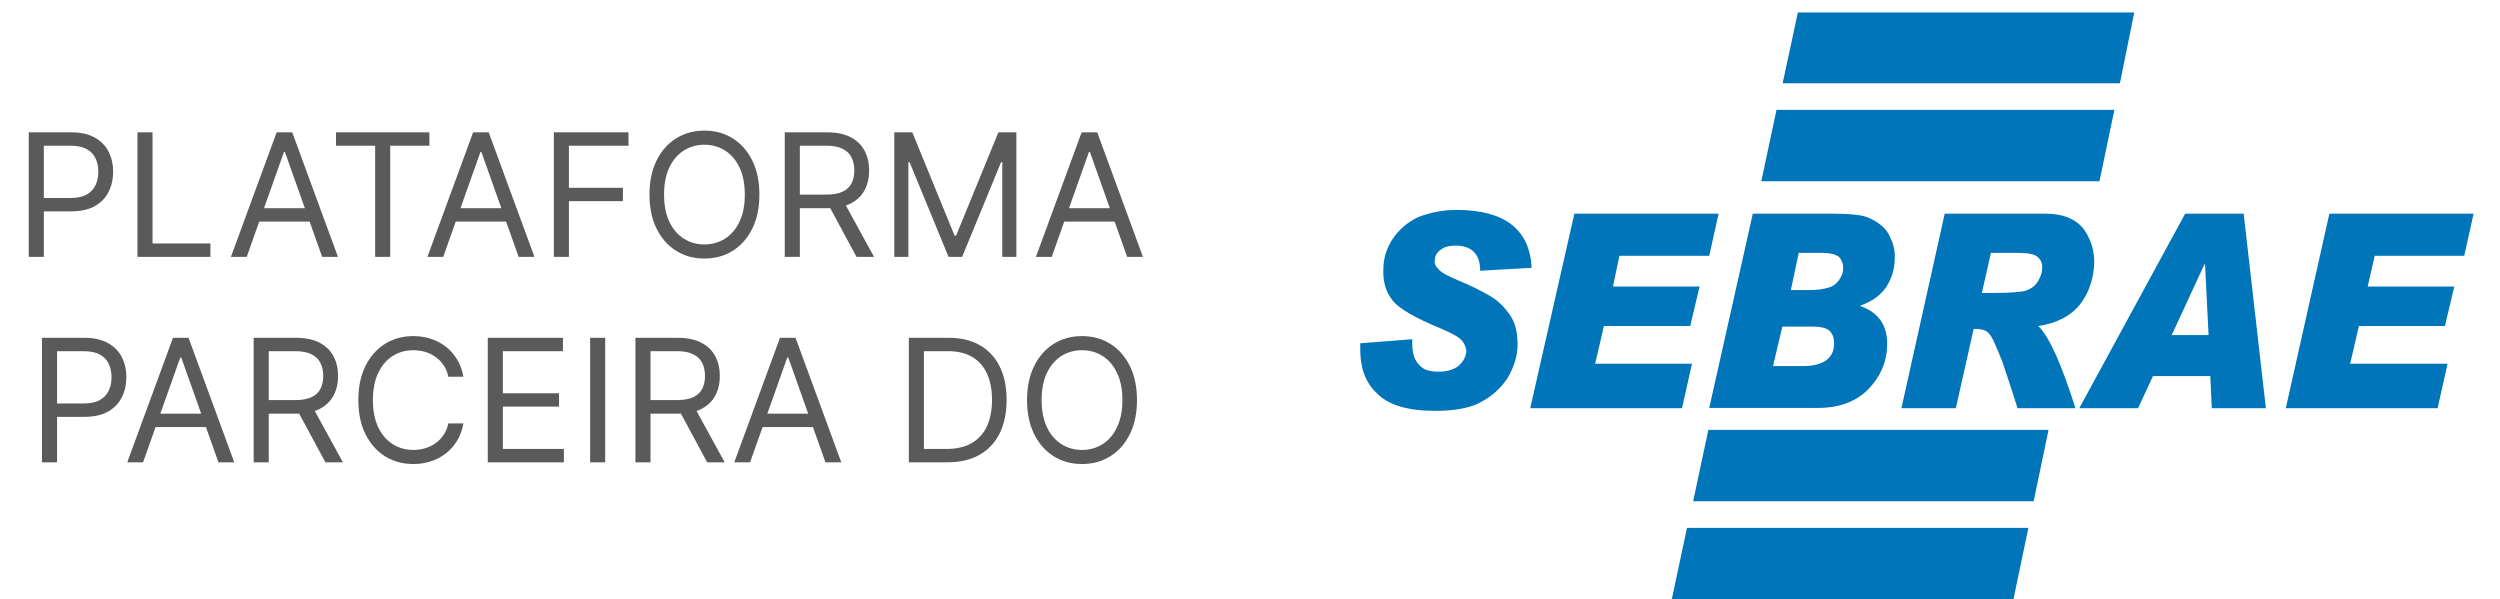
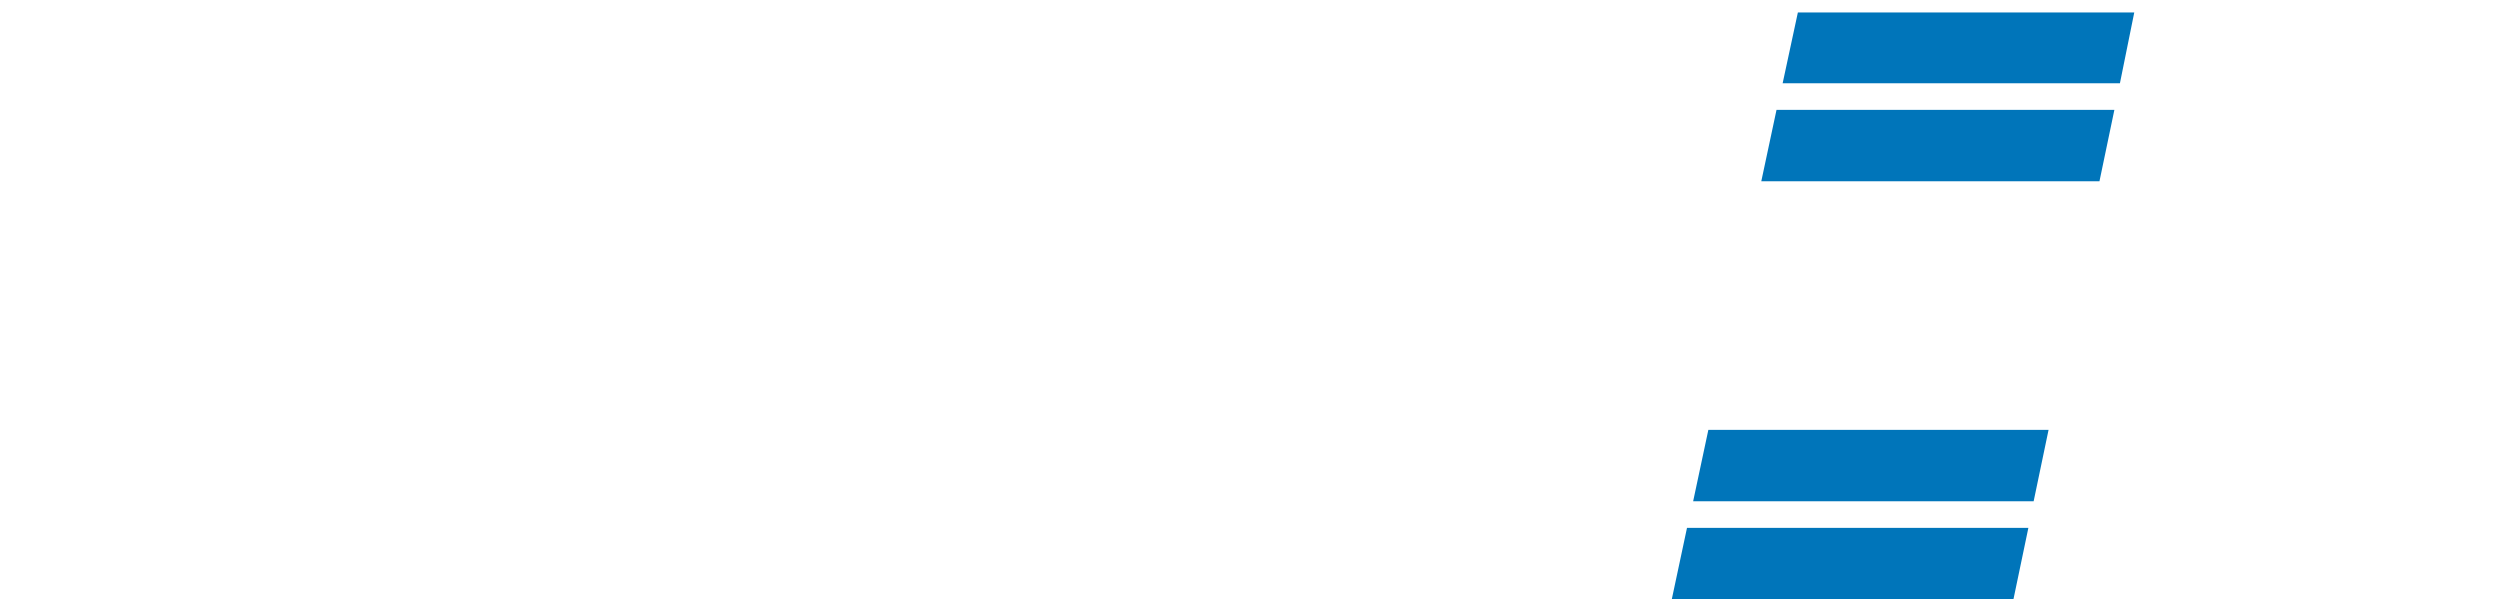
<svg xmlns="http://www.w3.org/2000/svg" width="146" height="35" viewBox="0 0 146 35" fill="none">
-   <path fill-rule="evenodd" clip-rule="evenodd" d="M89.449 15.64L86.442 15.811C86.442 14.837 85.947 14.342 84.99 14.342C84.615 14.342 84.324 14.427 84.119 14.598C83.88 14.769 83.795 14.974 83.795 15.23C83.76 15.401 83.846 15.572 84.034 15.743C84.17 15.914 84.546 16.119 85.161 16.375C85.947 16.699 86.545 17.007 87.04 17.297C87.536 17.588 87.912 17.998 88.202 18.425C88.527 18.92 88.629 19.501 88.629 20.219C88.595 20.885 88.39 21.483 88.048 22.064C87.707 22.61 87.177 23.106 86.545 23.447C85.913 23.823 84.99 23.994 83.829 23.994C82.206 23.994 81.061 23.652 80.395 22.952C79.695 22.286 79.421 21.397 79.438 20.287V20.048L82.479 19.809C82.445 20.509 82.565 20.987 82.855 21.278C83.111 21.602 83.487 21.705 84.017 21.705C84.529 21.705 84.905 21.585 85.178 21.363C85.469 21.107 85.588 20.851 85.64 20.526C85.605 20.287 85.554 20.099 85.383 19.894C85.212 19.689 84.802 19.467 84.17 19.194C82.667 18.579 81.71 18.032 81.335 17.554C80.925 17.041 80.754 16.426 80.788 15.709C80.788 15.076 80.993 14.461 81.335 13.949C81.676 13.437 82.172 12.992 82.804 12.685C83.47 12.429 84.222 12.258 85.093 12.258C87.894 12.275 89.329 13.402 89.449 15.64ZM100.365 12.48L99.819 14.94H94.574L94.198 16.734H99.255L98.708 19.04H93.669L93.156 21.244H98.811L98.23 23.84H89.364L91.943 12.48H100.365ZM102.364 12.48H107.13C107.711 12.48 108.206 12.514 108.548 12.565C108.958 12.617 109.3 12.77 109.641 12.992C109.983 13.232 110.256 13.505 110.393 13.881C110.598 14.291 110.683 14.684 110.649 15.128C110.649 15.709 110.478 16.255 110.154 16.768C109.812 17.263 109.317 17.605 108.651 17.844V17.878C109.727 18.254 110.273 19.04 110.205 20.27C110.171 21.158 109.829 21.978 109.112 22.73C108.394 23.447 107.438 23.823 106.174 23.823H99.819L102.364 12.48ZM104.585 16.939H105.661C106.156 16.939 106.498 16.887 106.754 16.802C107.011 16.751 107.216 16.597 107.386 16.375C107.557 16.136 107.643 15.914 107.643 15.675C107.643 15.384 107.557 15.179 107.404 15.008C107.233 14.871 106.908 14.769 106.396 14.769H105.046L104.585 16.939ZM103.543 21.38H105.268C106.447 21.38 107.096 20.953 107.113 20.082C107.113 19.757 107.028 19.501 106.857 19.33C106.686 19.159 106.361 19.074 105.815 19.074H104.089L103.543 21.38ZM113.571 12.48H119.464C120.472 12.48 121.19 12.77 121.668 13.351C122.095 13.932 122.334 14.649 122.3 15.452C122.249 16.341 121.975 17.127 121.463 17.793C120.951 18.425 120.165 18.869 119.037 19.04C119.669 19.655 120.387 21.244 121.207 23.84H117.824C117.568 23.003 117.278 22.132 116.936 21.124C116.56 20.167 116.321 19.621 116.133 19.45C115.962 19.279 115.706 19.211 115.433 19.211H115.262L114.22 23.84H111.042L113.571 12.48ZM115.74 17.109H116.355C117.363 17.109 118.029 17.058 118.32 16.973C118.644 16.853 118.866 16.682 119.02 16.426C119.157 16.17 119.259 15.965 119.259 15.726C119.293 15.401 119.208 15.213 119.02 15.025C118.849 14.854 118.473 14.769 117.893 14.769H116.27L115.74 17.109ZM132.328 23.84H129.168L129.082 21.961H125.734L124.863 23.84H121.429L127.613 12.48H131.03L132.328 23.84ZM128.98 19.569L128.775 15.435H128.74L126.827 19.569H128.98ZM144.457 12.48L143.91 14.94H138.683L138.273 16.734H143.33L142.783 19.04H137.76L137.248 21.244H142.937L142.356 23.84H133.49L136.035 12.48H144.457Z" fill="#0075BA" />
  <path fill-rule="evenodd" clip-rule="evenodd" d="M104.996 0.727H124.641L123.804 4.861H104.107L104.996 0.727ZM103.749 6.415H123.48L122.609 10.584H102.86L103.749 6.415ZM99.768 25.104H119.636L118.765 29.273H98.88L99.768 25.104ZM98.521 30.827H118.457L117.586 34.995H97.633L98.521 30.827Z" fill="#0075BA" />
-   <path d="M1.68 15V7.727H4.137C4.707 7.727 5.174 7.83 5.536 8.036C5.901 8.24 6.171 8.516 6.346 8.864C6.521 9.212 6.608 9.6 6.608 10.028C6.608 10.457 6.521 10.846 6.346 11.197C6.173 11.547 5.905 11.826 5.543 12.035C5.181 12.241 4.717 12.344 4.151 12.344H2.39V11.562H4.123C4.513 11.562 4.827 11.495 5.064 11.36C5.3 11.225 5.472 11.043 5.579 10.813C5.688 10.581 5.742 10.32 5.742 10.028C5.742 9.737 5.688 9.477 5.579 9.247C5.472 9.018 5.299 8.838 5.06 8.707C4.821 8.575 4.504 8.509 4.108 8.509H2.56V15H1.68ZM8.027 15V7.727H8.908V14.219H12.289V15H8.027ZM14.409 15H13.486L16.157 7.727H17.066L19.736 15H18.813L16.64 8.878H16.583L14.409 15ZM14.75 12.159H18.472V12.94H14.75V12.159ZM19.622 8.509V7.727H25.076V8.509H22.789V15H21.909V8.509H19.622ZM25.884 15H24.961L27.631 7.727H28.54L31.211 15H30.288L28.114 8.878H28.057L25.884 15ZM26.225 12.159H29.947V12.94H26.225V12.159ZM32.344 15V7.727H36.704V8.509H33.224V10.966H36.378V11.747H33.224V15H32.344ZM44.349 11.364C44.349 12.131 44.211 12.794 43.934 13.352C43.657 13.911 43.277 14.342 42.794 14.645C42.311 14.948 41.759 15.099 41.139 15.099C40.519 15.099 39.967 14.948 39.484 14.645C39.001 14.342 38.621 13.911 38.344 13.352C38.067 12.794 37.929 12.131 37.929 11.364C37.929 10.597 38.067 9.934 38.344 9.375C38.621 8.816 39.001 8.385 39.484 8.082C39.967 7.779 40.519 7.628 41.139 7.628C41.759 7.628 42.311 7.779 42.794 8.082C43.277 8.385 43.657 8.816 43.934 9.375C44.211 9.934 44.349 10.597 44.349 11.364ZM43.497 11.364C43.497 10.734 43.392 10.202 43.181 9.769C42.972 9.336 42.69 9.008 42.332 8.786C41.977 8.563 41.579 8.452 41.139 8.452C40.699 8.452 40.3 8.563 39.942 8.786C39.587 9.008 39.304 9.336 39.093 9.769C38.885 10.202 38.781 10.734 38.781 11.364C38.781 11.993 38.885 12.525 39.093 12.958C39.304 13.391 39.587 13.719 39.942 13.942C40.3 14.164 40.699 14.276 41.139 14.276C41.579 14.276 41.977 14.164 42.332 13.942C42.69 13.719 42.972 13.391 43.181 12.958C43.392 12.525 43.497 11.993 43.497 11.364ZM45.83 15V7.727H48.287C48.855 7.727 49.322 7.824 49.686 8.018C50.051 8.21 50.321 8.474 50.496 8.81C50.671 9.147 50.759 9.529 50.759 9.957C50.759 10.386 50.671 10.766 50.496 11.097C50.321 11.429 50.052 11.689 49.69 11.879C49.328 12.066 48.865 12.159 48.301 12.159H46.313V11.364H48.273C48.661 11.364 48.974 11.307 49.211 11.193C49.45 11.079 49.623 10.919 49.729 10.71C49.838 10.499 49.892 10.249 49.892 9.957C49.892 9.666 49.838 9.412 49.729 9.194C49.62 8.976 49.446 8.808 49.207 8.69C48.968 8.569 48.652 8.509 48.259 8.509H46.711V15H45.83ZM49.253 11.733L51.043 15H50.02L48.259 11.733H49.253ZM52.226 7.727H53.278L55.749 13.764H55.834L58.306 7.727H59.357V15H58.533V9.474H58.462L56.19 15H55.394L53.121 9.474H53.05V15H52.226V7.727ZM61.421 15H60.498L63.168 7.727H64.077L66.748 15H65.825L63.651 8.878H63.594L61.421 15ZM61.762 12.159H65.484V12.94H61.762V12.159ZM2.451 27V19.727H4.908C5.479 19.727 5.945 19.83 6.308 20.036C6.672 20.24 6.942 20.516 7.117 20.864C7.292 21.212 7.38 21.6 7.38 22.028C7.38 22.457 7.292 22.846 7.117 23.197C6.944 23.547 6.677 23.826 6.315 24.035C5.952 24.241 5.488 24.344 4.923 24.344H3.161V23.562H4.894C5.285 23.562 5.598 23.495 5.835 23.36C6.072 23.225 6.244 23.043 6.35 22.813C6.459 22.581 6.513 22.32 6.513 22.028C6.513 21.737 6.459 21.477 6.35 21.247C6.244 21.017 6.071 20.838 5.832 20.707C5.593 20.575 5.275 20.509 4.88 20.509H3.332V27H2.451ZM8.355 27H7.431L10.102 19.727H11.011L13.681 27H12.758L10.585 20.878H10.528L8.355 27ZM8.696 24.159H12.417V24.94H8.696V24.159ZM14.814 27V19.727H17.272C17.84 19.727 18.306 19.824 18.671 20.018C19.035 20.21 19.305 20.474 19.48 20.81C19.656 21.146 19.743 21.529 19.743 21.957C19.743 22.386 19.656 22.766 19.48 23.097C19.305 23.429 19.037 23.689 18.674 23.879C18.312 24.066 17.849 24.159 17.286 24.159H15.297V23.364H17.258C17.646 23.364 17.958 23.307 18.195 23.193C18.434 23.079 18.607 22.919 18.713 22.71C18.822 22.5 18.877 22.249 18.877 21.957C18.877 21.666 18.822 21.412 18.713 21.194C18.605 20.976 18.43 20.808 18.191 20.69C17.952 20.569 17.636 20.509 17.243 20.509H15.695V27H14.814ZM18.238 23.733L20.027 27H19.005L17.243 23.733H18.238ZM27.063 22H26.182C26.13 21.747 26.039 21.524 25.909 21.332C25.781 21.141 25.625 20.98 25.44 20.849C25.258 20.717 25.055 20.617 24.833 20.551C24.61 20.485 24.378 20.452 24.137 20.452C23.697 20.452 23.298 20.563 22.94 20.785C22.585 21.008 22.302 21.336 22.091 21.769C21.883 22.202 21.779 22.734 21.779 23.364C21.779 23.993 21.883 24.525 22.091 24.958C22.302 25.391 22.585 25.719 22.94 25.942C23.298 26.164 23.697 26.276 24.137 26.276C24.378 26.276 24.61 26.242 24.833 26.176C25.055 26.11 25.258 26.012 25.44 25.881C25.625 25.749 25.781 25.587 25.909 25.395C26.039 25.201 26.13 24.978 26.182 24.727H27.063C26.997 25.099 26.876 25.432 26.701 25.725C26.526 26.019 26.308 26.268 26.047 26.474C25.787 26.678 25.495 26.833 25.17 26.94C24.848 27.046 24.504 27.099 24.137 27.099C23.517 27.099 22.965 26.948 22.482 26.645C21.999 26.342 21.619 25.911 21.342 25.352C21.065 24.794 20.927 24.131 20.927 23.364C20.927 22.597 21.065 21.934 21.342 21.375C21.619 20.816 21.999 20.385 22.482 20.082C22.965 19.779 23.517 19.628 24.137 19.628C24.504 19.628 24.848 19.681 25.17 19.788C25.495 19.894 25.787 20.05 26.047 20.256C26.308 20.46 26.526 20.709 26.701 21.002C26.876 21.293 26.997 21.626 27.063 22ZM28.486 27V19.727H32.875V20.509H29.367V22.966H32.648V23.747H29.367V26.219H32.932V27H28.486ZM35.343 19.727V27H34.463V19.727H35.343ZM37.109 27V19.727H39.567C40.135 19.727 40.601 19.824 40.966 20.018C41.33 20.21 41.6 20.474 41.775 20.81C41.951 21.146 42.038 21.529 42.038 21.957C42.038 22.386 41.951 22.766 41.775 23.097C41.6 23.429 41.331 23.689 40.969 23.879C40.607 24.066 40.144 24.159 39.581 24.159H37.592V23.364H39.552C39.941 23.364 40.253 23.307 40.49 23.193C40.729 23.079 40.902 22.919 41.008 22.71C41.117 22.5 41.172 22.249 41.172 21.957C41.172 21.666 41.117 21.412 41.008 21.194C40.899 20.976 40.725 20.808 40.486 20.69C40.247 20.569 39.931 20.509 39.538 20.509H37.99V27H37.109ZM40.532 23.733L42.322 27H41.3L39.538 23.733H40.532ZM43.804 27H42.881L45.551 19.727H46.46L49.131 27H48.207L46.034 20.878H45.977L43.804 27ZM44.145 24.159H47.867V24.94H44.145V24.159ZM55.32 27H53.076V19.727H55.42C56.125 19.727 56.729 19.873 57.231 20.164C57.733 20.453 58.117 20.868 58.385 21.41C58.653 21.95 58.786 22.597 58.786 23.349C58.786 24.107 58.651 24.759 58.381 25.306C58.111 25.851 57.718 26.27 57.202 26.563C56.686 26.854 56.059 27 55.32 27ZM53.957 26.219H55.264C55.865 26.219 56.363 26.103 56.758 25.871C57.154 25.639 57.449 25.308 57.643 24.88C57.837 24.451 57.934 23.941 57.934 23.349C57.934 22.762 57.838 22.257 57.646 21.833C57.455 21.407 57.168 21.08 56.787 20.853C56.406 20.623 55.931 20.509 55.363 20.509H53.957V26.219ZM66.4 23.364C66.4 24.131 66.261 24.794 65.984 25.352C65.707 25.911 65.327 26.342 64.844 26.645C64.362 26.948 63.81 27.099 63.19 27.099C62.569 27.099 62.018 26.948 61.535 26.645C61.052 26.342 60.672 25.911 60.395 25.352C60.118 24.794 59.979 24.131 59.979 23.364C59.979 22.597 60.118 21.934 60.395 21.375C60.672 20.816 61.052 20.385 61.535 20.082C62.018 19.779 62.569 19.628 63.19 19.628C63.81 19.628 64.362 19.779 64.844 20.082C65.327 20.385 65.707 20.816 65.984 21.375C66.261 21.934 66.4 22.597 66.4 23.364ZM65.548 23.364C65.548 22.734 65.442 22.202 65.231 21.769C65.023 21.336 64.74 21.008 64.383 20.785C64.028 20.563 63.63 20.452 63.19 20.452C62.749 20.452 62.35 20.563 61.993 20.785C61.638 21.008 61.355 21.336 61.144 21.769C60.936 22.202 60.832 22.734 60.832 23.364C60.832 23.993 60.936 24.525 61.144 24.958C61.355 25.391 61.638 25.719 61.993 25.942C62.35 26.164 62.749 26.276 63.19 26.276C63.63 26.276 64.028 26.164 64.383 25.942C64.74 25.719 65.023 25.391 65.231 24.958C65.442 24.525 65.548 23.993 65.548 23.364Z" fill="#5A5A5A" />
</svg>